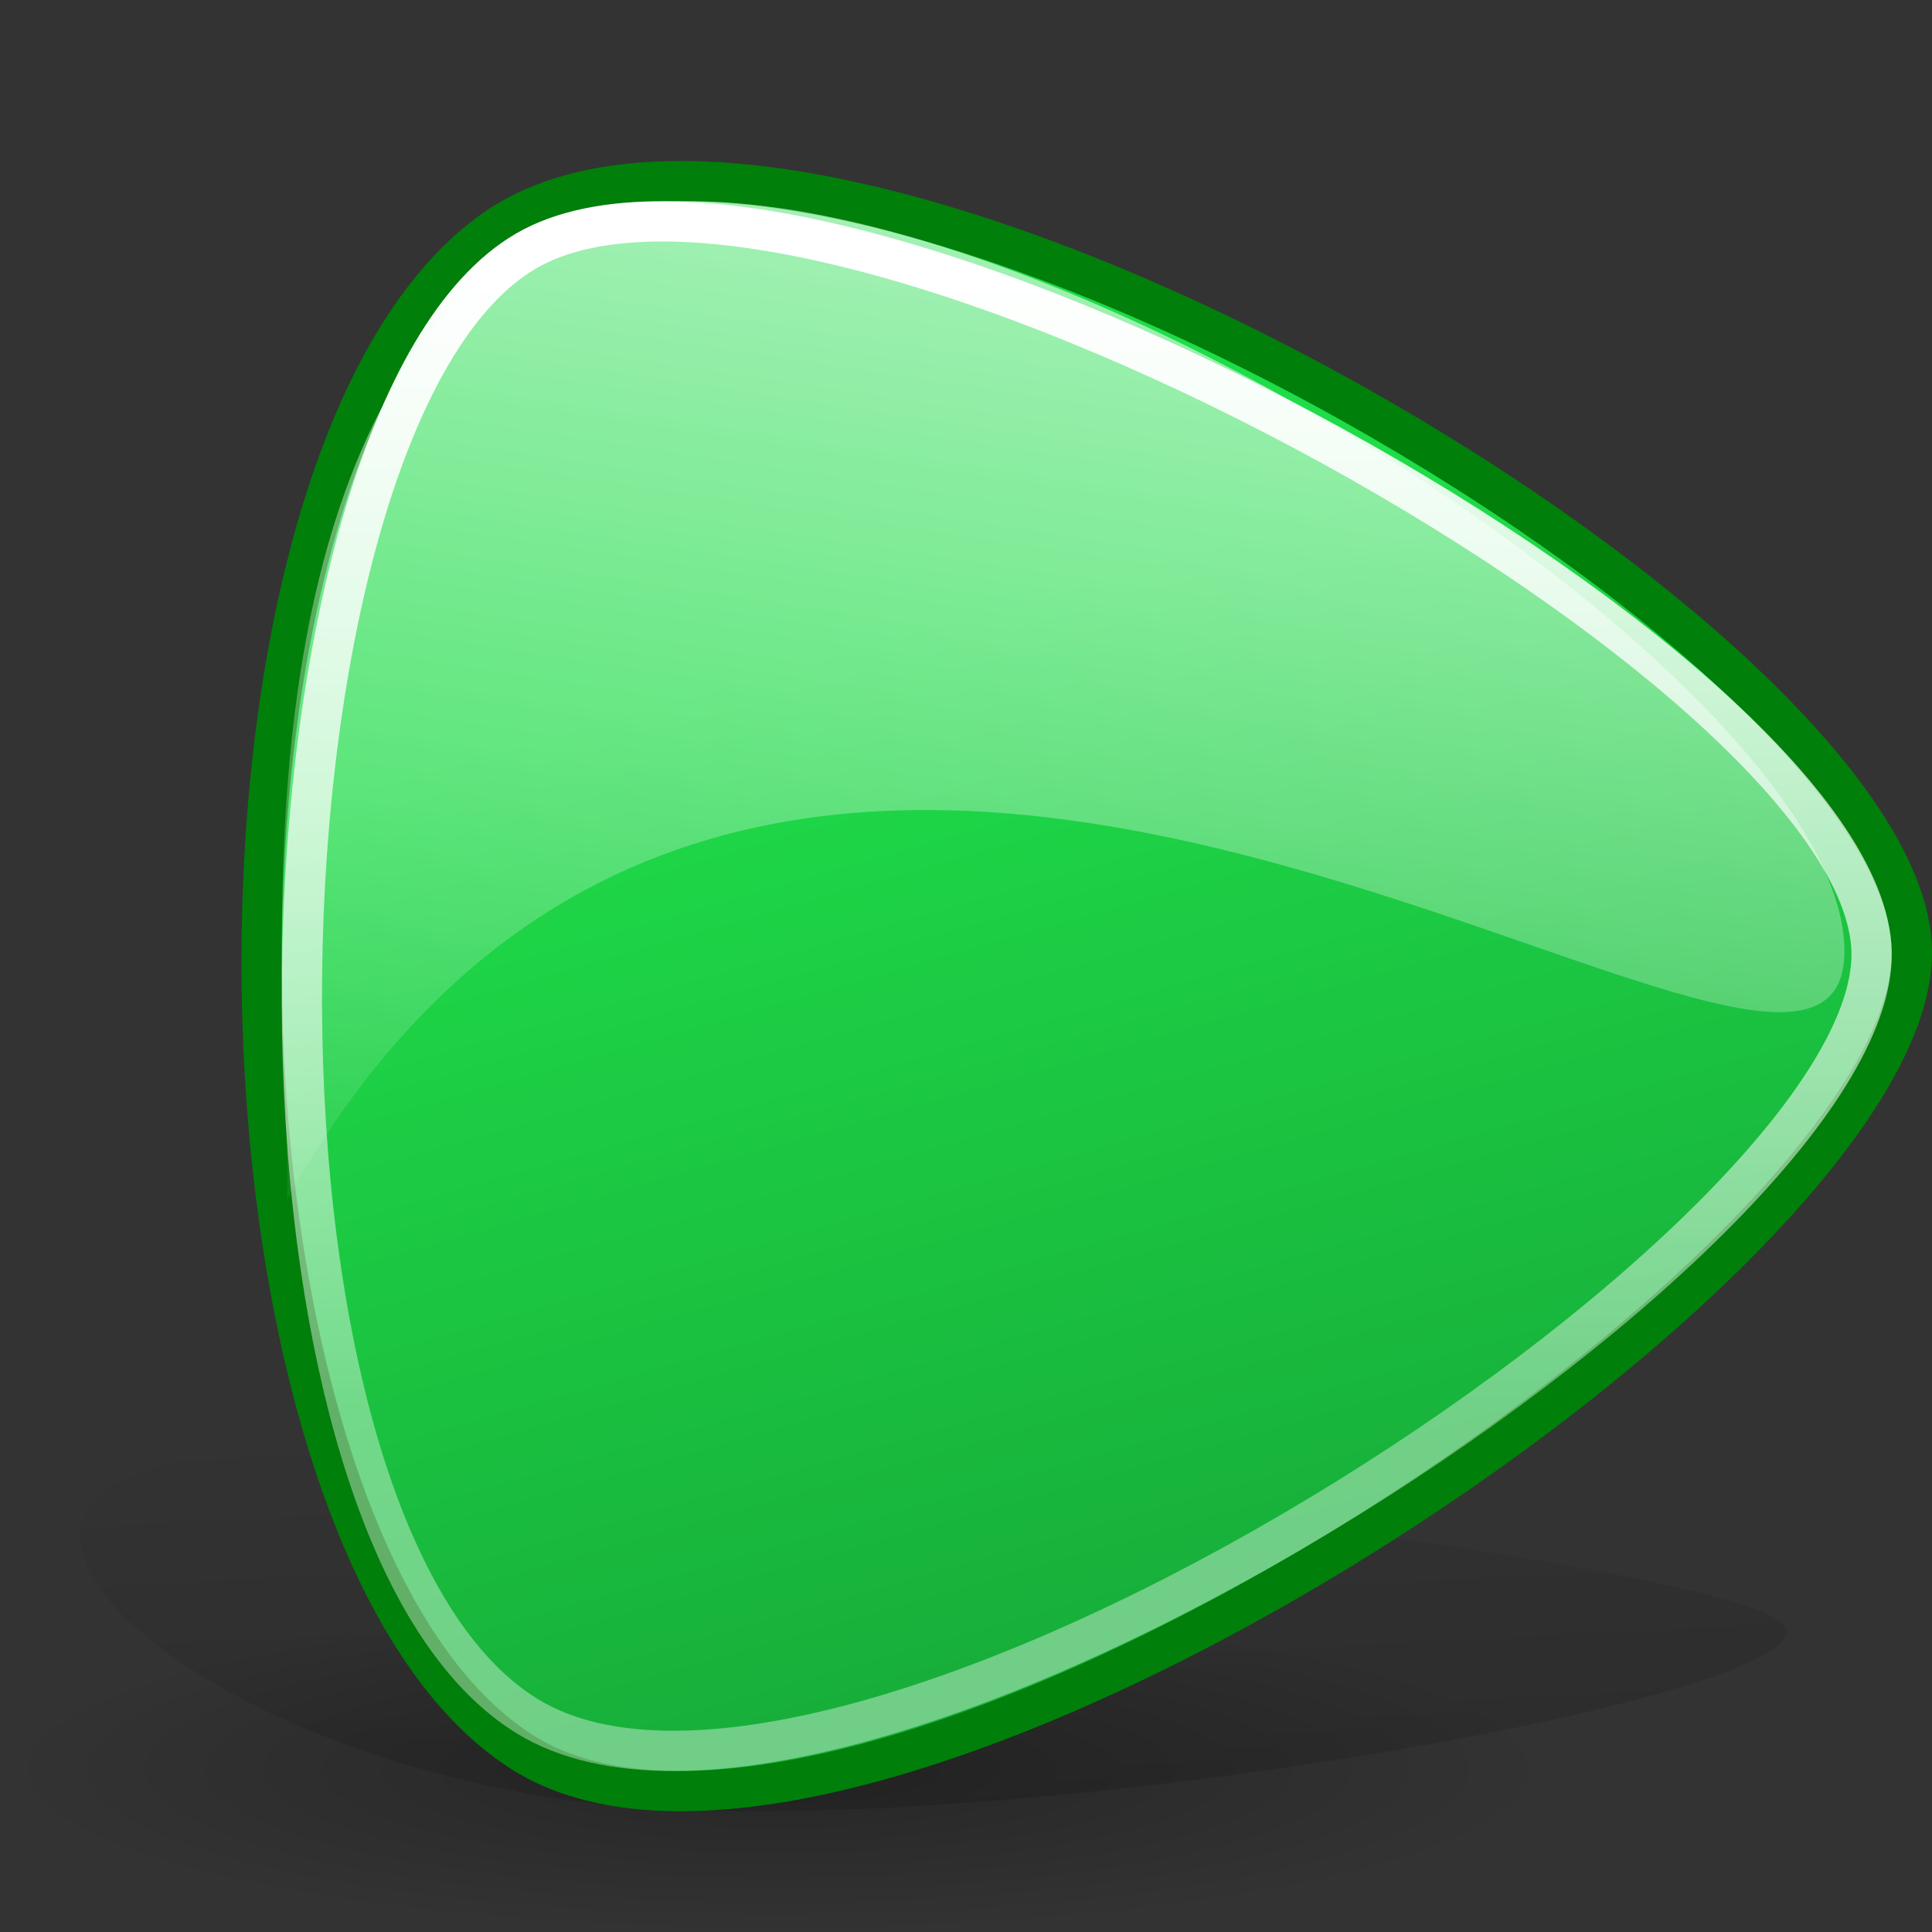
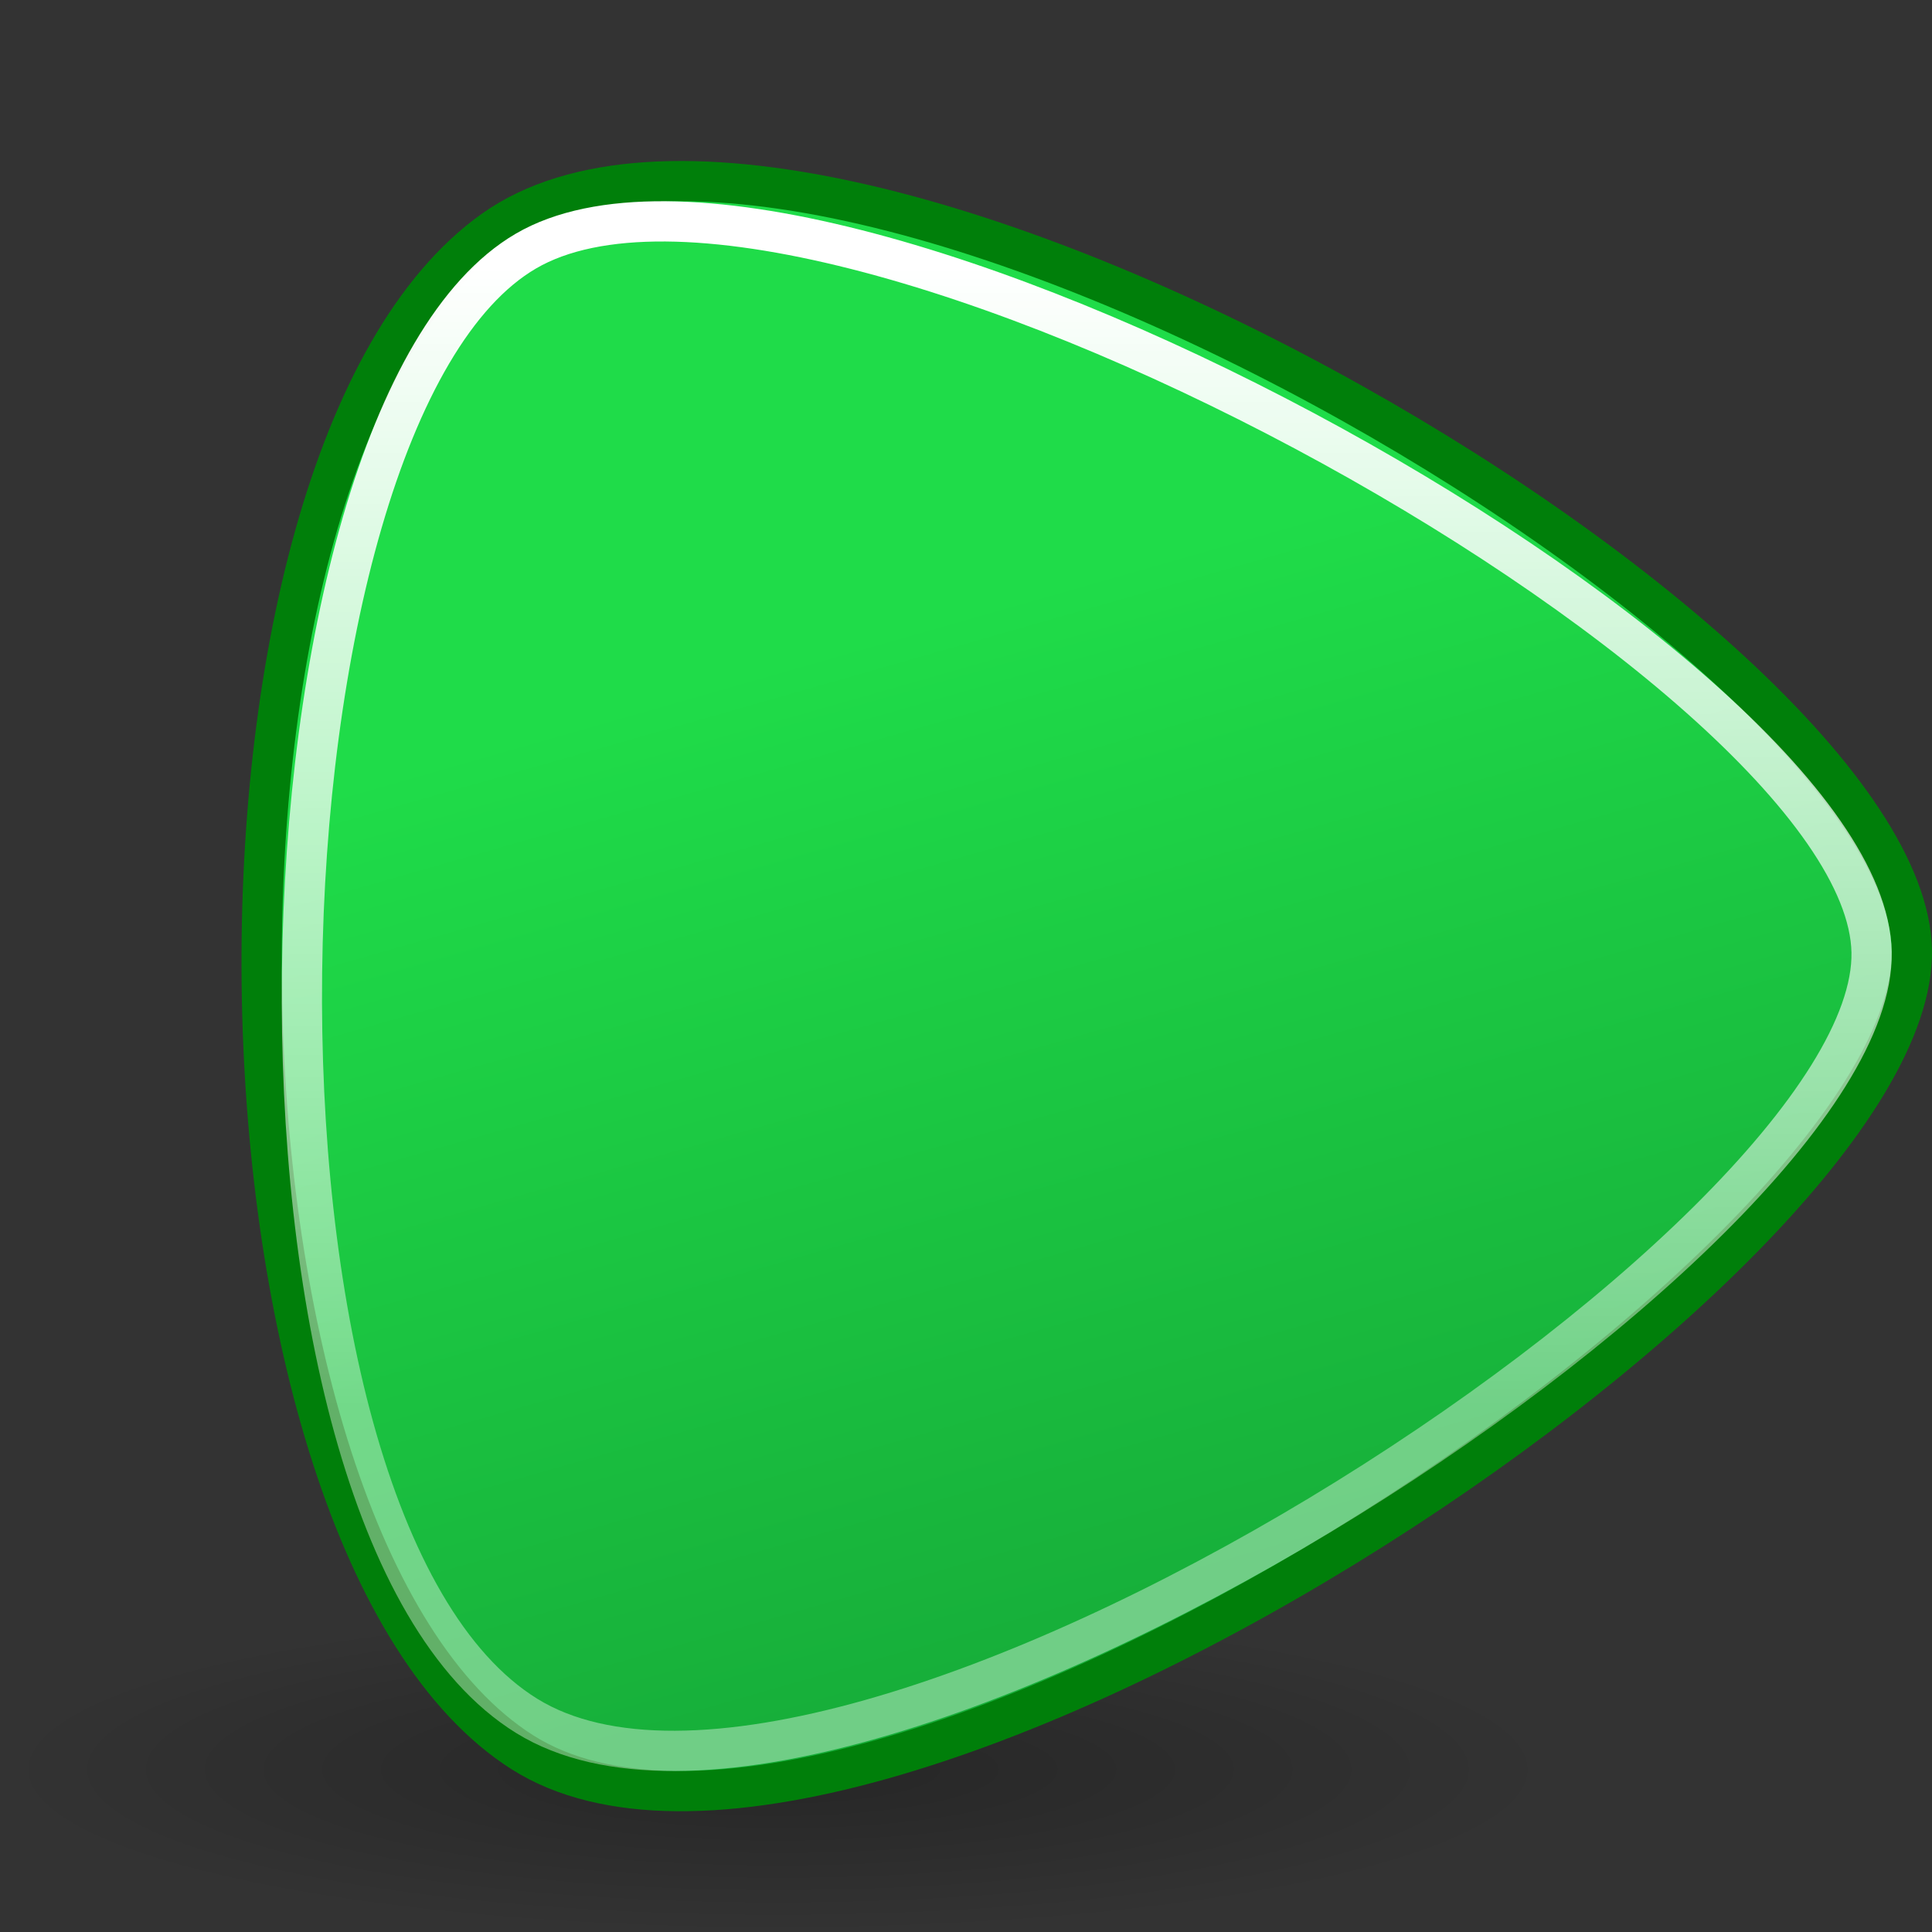
<svg xmlns="http://www.w3.org/2000/svg" xmlns:xlink="http://www.w3.org/1999/xlink" viewBox="0 0 48 48">
  <rect x="0" y="0" width="48" height="48" fill="#333333" stroke="none" />
  <defs>
    <linearGradient id="e">
      <stop offset="0" stop-color="white" stop-opacity="1" />
      <stop offset="1" stop-color="white" stop-opacity=".384" />
    </linearGradient>
    <linearGradient id="d">
      <stop offset="0" stop-color="#000" stop-opacity=".26" />
      <stop offset="1" stop-color="#000" stop-opacity="0" />
    </linearGradient>
    <linearGradient id="c">
      <stop offset="0" stop-color="#000" stop-opacity=".588" />
      <stop offset="1" stop-color="#000" stop-opacity="0" />
    </linearGradient>
    <linearGradient id="b">
      <stop offset="0" stop-color="#1fdc49" stop-opacity="1" />
      <stop offset="1" stop-color="#17af3a" stop-opacity="1" />
    </linearGradient>
    <linearGradient id="a">
      <stop offset="0" stop-color="#fff" stop-opacity=".868" />
      <stop offset="1" stop-color="#fff" stop-opacity="0" />
    </linearGradient>
    <linearGradient xlink:href="#a" id="i" gradientUnits="userSpaceOnUse" gradientTransform="matrix(-0.782,2.230769e-2,1.447595e-2,0.792,58.124,-18.484)" x1="39.073" y1="12.679" x2="48.647" y2="66.243" />
    <linearGradient xlink:href="#b" id="h" gradientUnits="userSpaceOnUse" gradientTransform="matrix(-0.776,2.136895e-2,1.43717e-2,0.759,58.301,-16.64)" x1="52.206" y1="42.472" x2="43.73" y2="74.782" />
    <linearGradient xlink:href="#c" id="g" x1="64.104" y1="179.752" x2="68.313" y2="83.493" gradientUnits="userSpaceOnUse" gradientTransform="matrix(-0.411,0,0,0.467,49.516,-4.268)" />
    <radialGradient xlink:href="#d" id="f" cx="51.752" cy="99.019" fx="51.752" fy="99.019" r="47.094" gradientTransform="matrix(1,0,0,0.176,1.772888e-15,81.609)" gradientUnits="userSpaceOnUse" />
    <linearGradient xlink:href="#e" id="j" x1="67.536" y1="20.097" x2="67.536" y2="86.083" gradientUnits="userSpaceOnUse" gradientTransform="matrix(-0.425,0,0,0.429,52.385,-1.968)" />
  </defs>
  <path style="marker:none" d="M 98.846 99.019 A 47.094 8.28 0 1 1  4.658,99.019 A 47.094 8.28 0 1 1  98.846 99.019 z" transform="matrix(-0.411,0,0,0.491,40.599,-4.664)" opacity="1" color="#000" fill="url(#f)" fill-opacity="1" fill-rule="evenodd" stroke="none" stroke-width="3" stroke-linecap="round" stroke-linejoin="round" marker-start="none" marker-mid="none" marker-end="none" stroke-miterlimit="4" stroke-dasharray="none" stroke-dashoffset="0" stroke-opacity="1" visibility="visible" display="inline" overflow="visible" />
-   <path d="M 4.606,36.274 C -2.042,37.561 5.031,43.604 14.567,44.783 C 24.102,45.961 46.286,42.045 44.242,40.298 C 42.197,38.552 11.255,34.987 4.606,36.274 z " fill="url(#g)" fill-opacity="1" fill-rule="evenodd" stroke="none" stroke-width="3.407" stroke-linecap="butt" stroke-linejoin="miter" stroke-miterlimit="4" stroke-dasharray="none" stroke-opacity="1" />
  <path d="M 12.259,5.719 C 4.218,11.438 4.727,38.294 12.976,43.533 C 21.224,48.773 47.646,31.365 47.499,23.603 C 47.352,15.84 20.301,-0.001 12.259,5.719 z " fill="url(#h)" fill-opacity="1" fill-rule="evenodd" stroke="#007f0a" stroke-width="1" stroke-linecap="butt" stroke-linejoin="miter" stroke-miterlimit="4" stroke-dasharray="none" stroke-opacity="1" />
-   <path d="M 12.769,6.185 C 5.226,11.745 7.322,26.733 7.127,29.798 C 19.432,7.897 45.962,31.117 45.824,23.572 C 45.687,16.025 20.312,0.625 12.769,6.185 z " fill="url(#i)" fill-opacity="1" fill-rule="evenodd" stroke="none" stroke-width="2" stroke-linecap="butt" stroke-linejoin="miter" stroke-miterlimit="4" stroke-dasharray="none" stroke-opacity="1" />
  <path d="M 13.066,6.238 C 6.032,10.345 5.26,37.788 13.086,42.631 C 20.912,47.473 46.639,30.829 46.499,23.656 C 46.36,16.481 20.178,2.086 13.066,6.238 z " fill="none" fill-opacity="1" fill-rule="evenodd" stroke="url(#j)" stroke-width="1" stroke-linecap="butt" stroke-linejoin="miter" stroke-miterlimit="4" stroke-dasharray="none" stroke-opacity="1" />
</svg>